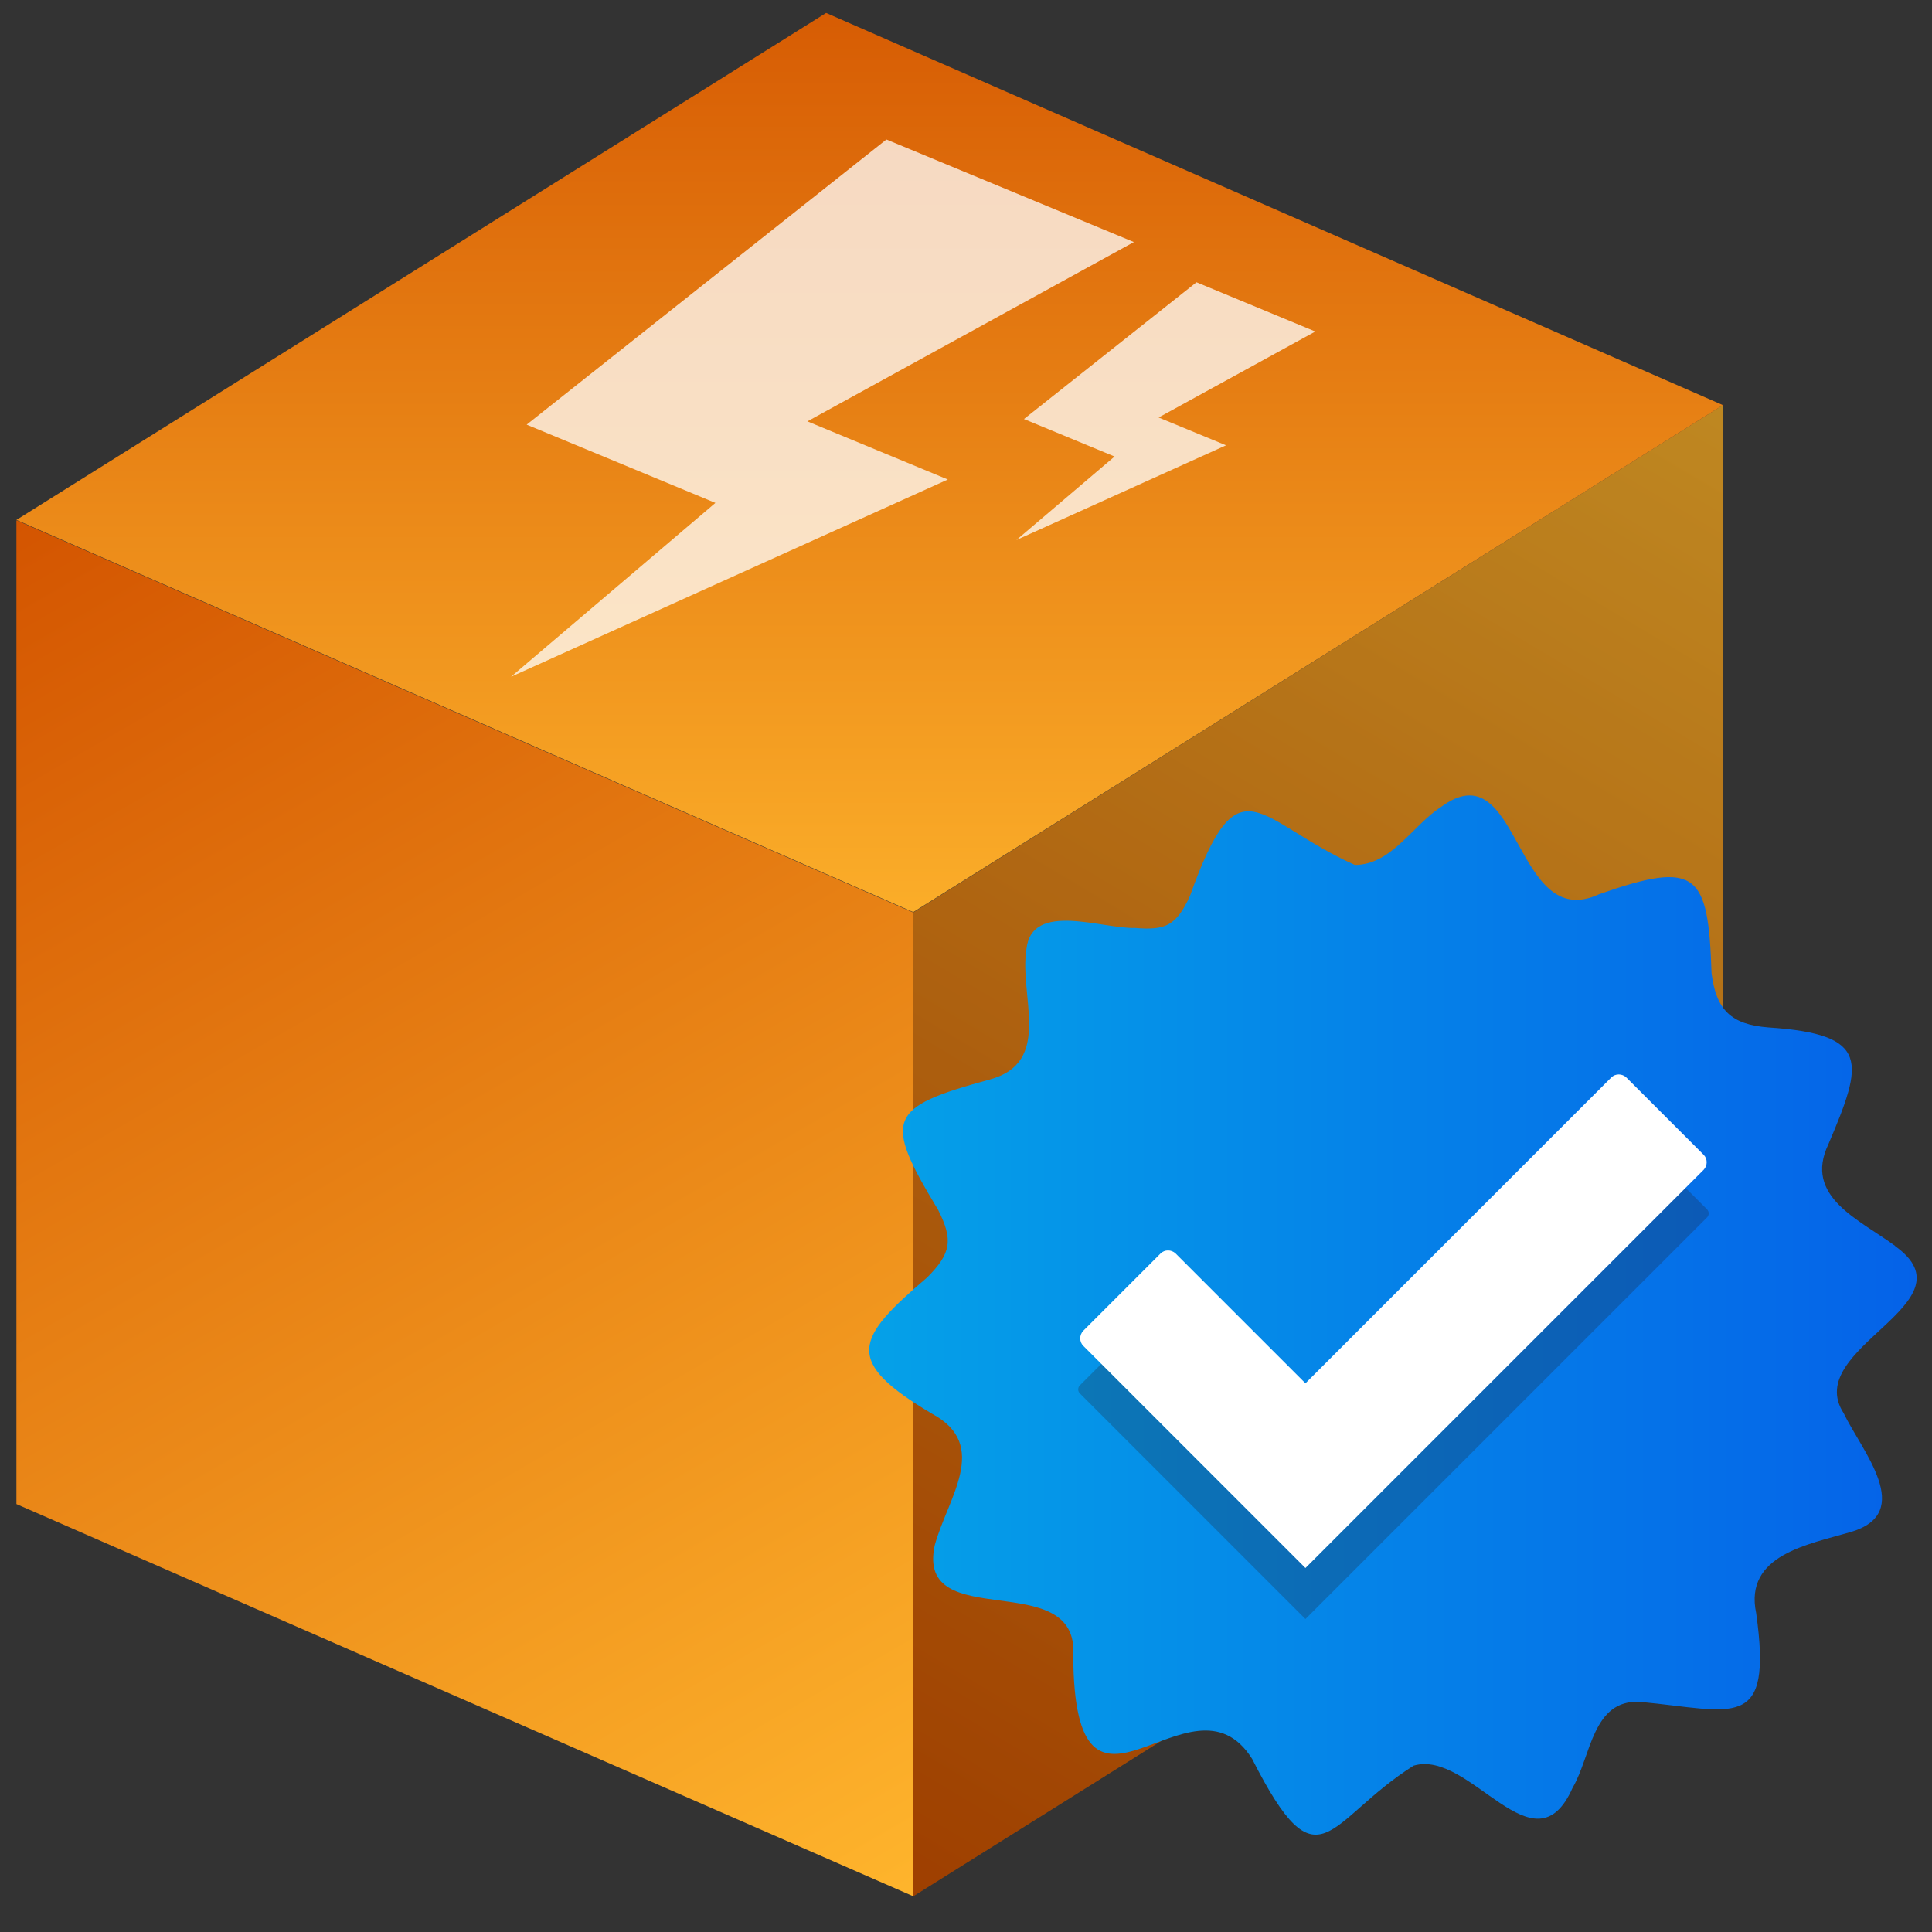
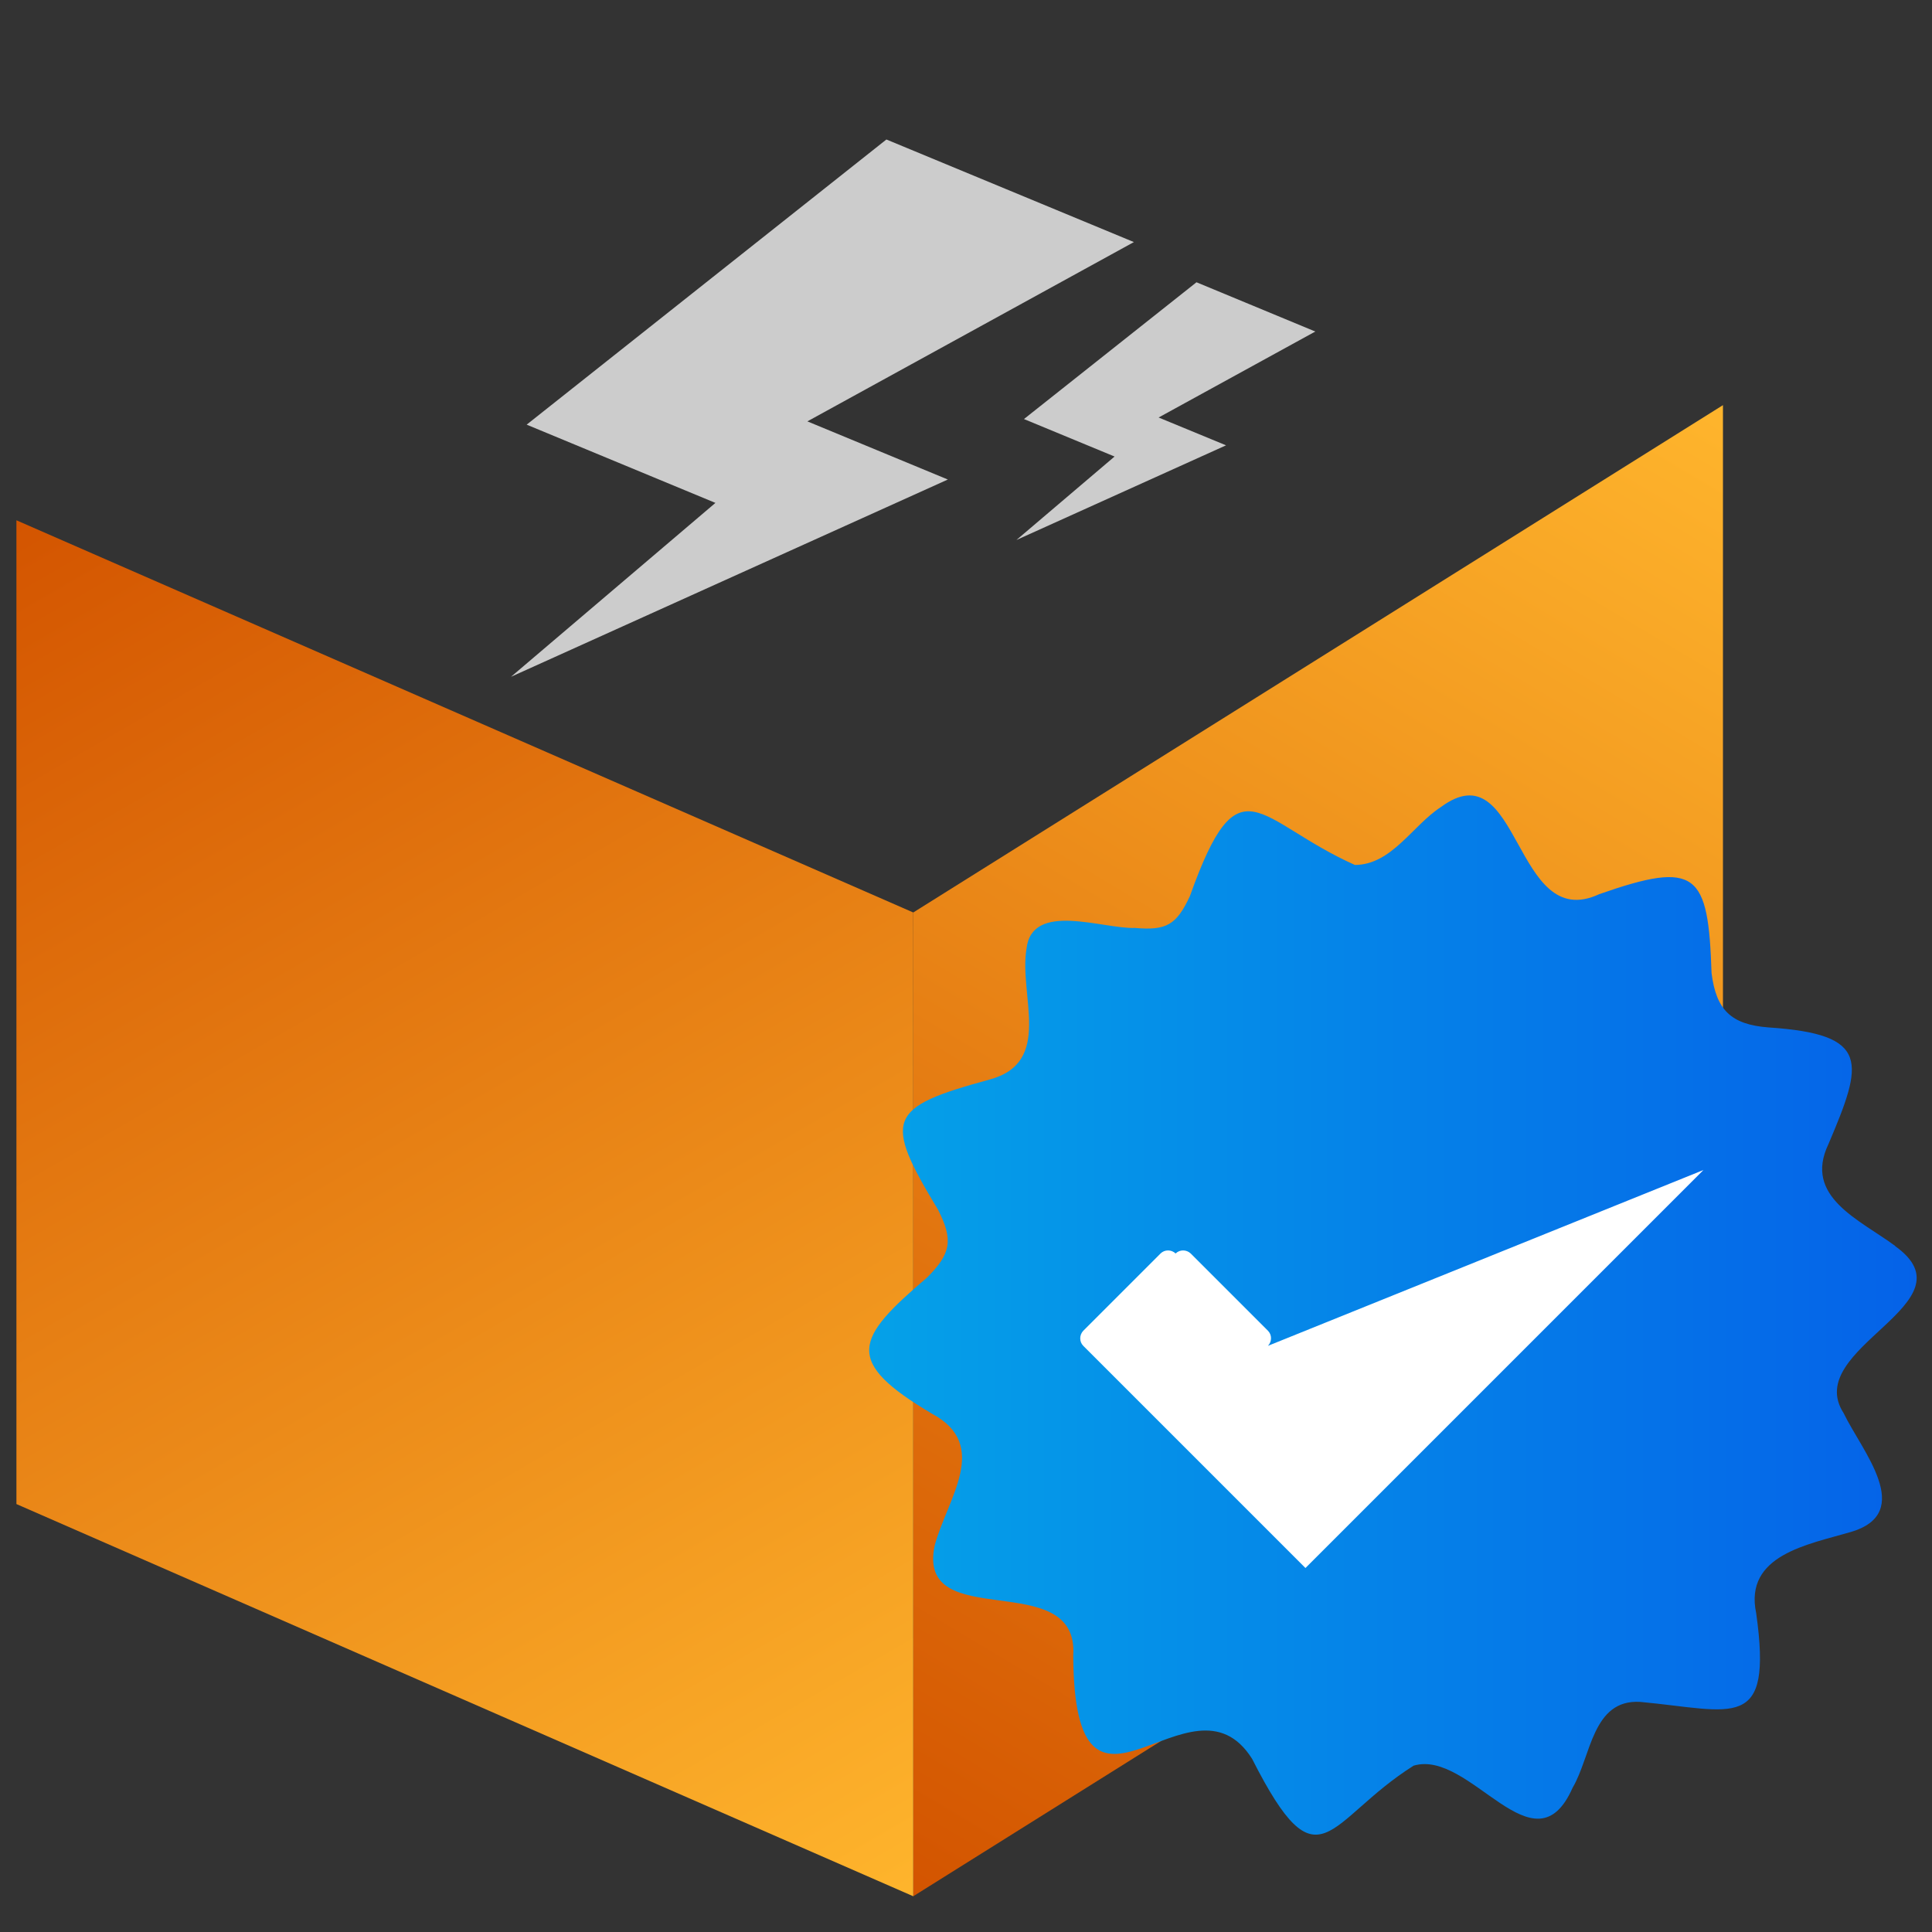
<svg xmlns="http://www.w3.org/2000/svg" xmlns:xlink="http://www.w3.org/1999/xlink" id="Layer_1" data-name="Layer 1" viewBox="0 0 100 100">
  <rect x="0" y="0" width="100" height="100" fill="#333333" stroke="none" />
  <defs>
    <style>
      .cls-1 {
        fill: url(#linear-gradient-2);
      }

      .cls-2 {
        fill: #fff;
      }

      .cls-3 {
        fill: #231f20;
      }

      .cls-3, .cls-4 {
        opacity: .25;
      }

      .cls-5 {
        opacity: .5;
      }

      .cls-5, .cls-6 {
        fill: none;
      }

      .cls-6 {
        opacity: .75;
      }

      .cls-7 {
        fill: url(#linear-gradient-3);
      }

      .cls-8 {
        fill: url(#linear-gradient);
      }

      .cls-9 {
        fill: url(#linear-gradient-4);
      }
    </style>
    <linearGradient id="linear-gradient" x1="45.64" y1="97.41" x2="91.24" y2="20.98" gradientUnits="userSpaceOnUse">
      <stop offset="0" stop-color="#d35400" />
      <stop offset="1" stop-color="#ffb62d" />
    </linearGradient>
    <linearGradient id="linear-gradient-2" x1="2.47" y1="25.16" x2="45.92" y2="100.39" xlink:href="#linear-gradient" />
    <linearGradient id="linear-gradient-3" x1="45.01" y1="-4.04" x2="45.01" y2="52.18" xlink:href="#linear-gradient" />
    <linearGradient id="linear-gradient-4" x1="45.01" y1="68.08" x2="99.24" y2="68.08" gradientUnits="userSpaceOnUse">
      <stop offset="0" stop-color="#05a1e8" />
      <stop offset="1" stop-color="#0562e8" />
    </linearGradient>
  </defs>
  <g>
    <polygon class="cls-8" points="89.18 71.89 47.27 98.15 47.27 47.23 89.18 20.97 89.18 71.89" />
-     <polygon class="cls-4" points="89.18 71.89 47.27 98.15 47.27 47.23 89.18 20.97 89.18 71.89" />
    <polygon class="cls-1" points=".85 77.85 47.27 98.15 47.27 47.23 .85 26.93 .85 77.85" />
-     <polygon class="cls-7" points=".85 26.91 47.27 47.21 89.18 20.97 42.76 .67 .85 26.91" />
  </g>
  <g>
    <path class="cls-9" d="m98.11,64.5c-1.85-1.37-4.78-2.55-3.47-5.28,1.79-4.22,2.21-5.69-3.1-6.04-1.96-.15-2.71-.92-2.95-2.81-.17-5.19-.75-5.86-5.81-4.09-4.45,2.08-4.07-7.57-8.21-4.5-1.46.95-2.54,2.98-4.44,2.99-5.1-2.28-5.97-5.59-8.54,1.61-.7,1.5-1.22,1.79-2.84,1.65-1.68.06-5.34-1.4-5.62,1.08-.4,2.44,1.4,5.88-1.92,6.77-5.28,1.44-5.51,2.02-2.66,6.73.8,1.57.68,2.27-.57,3.52-3.72,3.17-4.34,4.32.27,7.05,3.03,1.63.78,4.39.13,6.81-.99,4.64,7.48,1.05,7.17,5.7.06,10.76,6.09.31,9.26,5.35,3.49,6.88,3.85,3.19,8.36.35,2.94-.87,6.24,5.65,8.23,1.14.96-1.62,1.01-4.59,3.5-4.44,4.85.45,6.87,1.6,6-4.59-.64-3.02,2.71-3.56,4.88-4.2,3.41-.99.56-4.24-.35-6.15-2.21-3.4,6.85-5.68,2.65-8.66Z" />
    <g>
-       <path class="cls-3" d="m88.36,63.01l-20.79,20.79-11.68-11.68c-.11-.11-.11-.3,0-.41l4.37-4.37c.11-.11.3-.11.41,0l6.9,6.9,16.01-16.01c.11-.11.3-.11.41,0l4.37,4.37c.11.11.11.3,0,.41Z" />
-       <path class="cls-2" d="m88.17,60.56l-20.6,20.6-11.5-11.5c-.21-.21-.21-.56,0-.78l4-4c.21-.21.56-.21.78,0l6.72,6.72,15.83-15.83c.21-.21.56-.21.78,0l4,4c.21.21.21.56,0,.78Z" />
+       <path class="cls-2" d="m88.17,60.56l-20.6,20.6-11.5-11.5c-.21-.21-.21-.56,0-.78l4-4c.21-.21.56-.21.78,0c.21-.21.56-.21.78,0l4,4c.21.21.21.56,0,.78Z" />
    </g>
  </g>
  <g class="cls-6">
    <polygon class="cls-2" points="41.79 21.81 49.06 24.82 26.45 35.03 37.03 26.03 27.26 21.98 45.88 7.22 58.69 12.53 41.79 21.81" />
    <polygon class="cls-2" points="61.93 14.61 68.08 17.16 59.97 21.61 63.46 23.05 52.61 27.95 57.69 23.63 53 21.69 61.93 14.61" />
  </g>
  <g class="cls-5">
    <path d="m8.86,70.61h0c-1.71-.66-3.1-2.7-3.11-4.57l-.04-19.76c0-1.87,1.38-2.85,3.09-2.19h0c1.71.66,3.1,2.7,3.11,4.57l.04,19.76c0,1.87-1.38,2.85-3.09,2.19Z" />
    <path d="m16.96,68.8l-1.28-.49c-1.36-.52-2.46-2.14-2.46-3.63l-.03-11.32c0-1.48,1.09-2.26,2.45-1.74l1.28.49c1.36.52,2.46,2.14,2.46,3.63l.03,11.32c0,1.48-1.09,2.26-2.45,1.74Z" />
    <path d="m24.3,81.23h0c-1.71-.66-3.1-2.7-3.11-4.57l-.07-29.15c0-1.87,1.38-2.85,3.09-2.19h0c1.71.66,3.1,2.7,3.11,4.57l.07,29.15c0,1.87-1.38,2.85-3.09,2.19Z" />
    <path d="m32.29,79.61h0c-1.71-.66-3.1-2.7-3.11-4.57l-.04-19.76c0-1.87,1.38-2.85,3.09-2.19h0c1.71.66,3.1,2.7,3.11,4.57l.04,19.76c0,1.87-1.38,2.85-3.09,2.19Z" />
    <path d="m40.39,77.8l-1.28-.49c-1.36-.52-2.46-2.14-2.46-3.63l-.03-11.32c0-1.48,1.09-2.26,2.45-1.74l1.28.49c1.36.52,2.46,2.14,2.46,3.63l.03,11.32c0,1.48-1.09,2.26-2.45,1.74Z" />
  </g>
</svg>